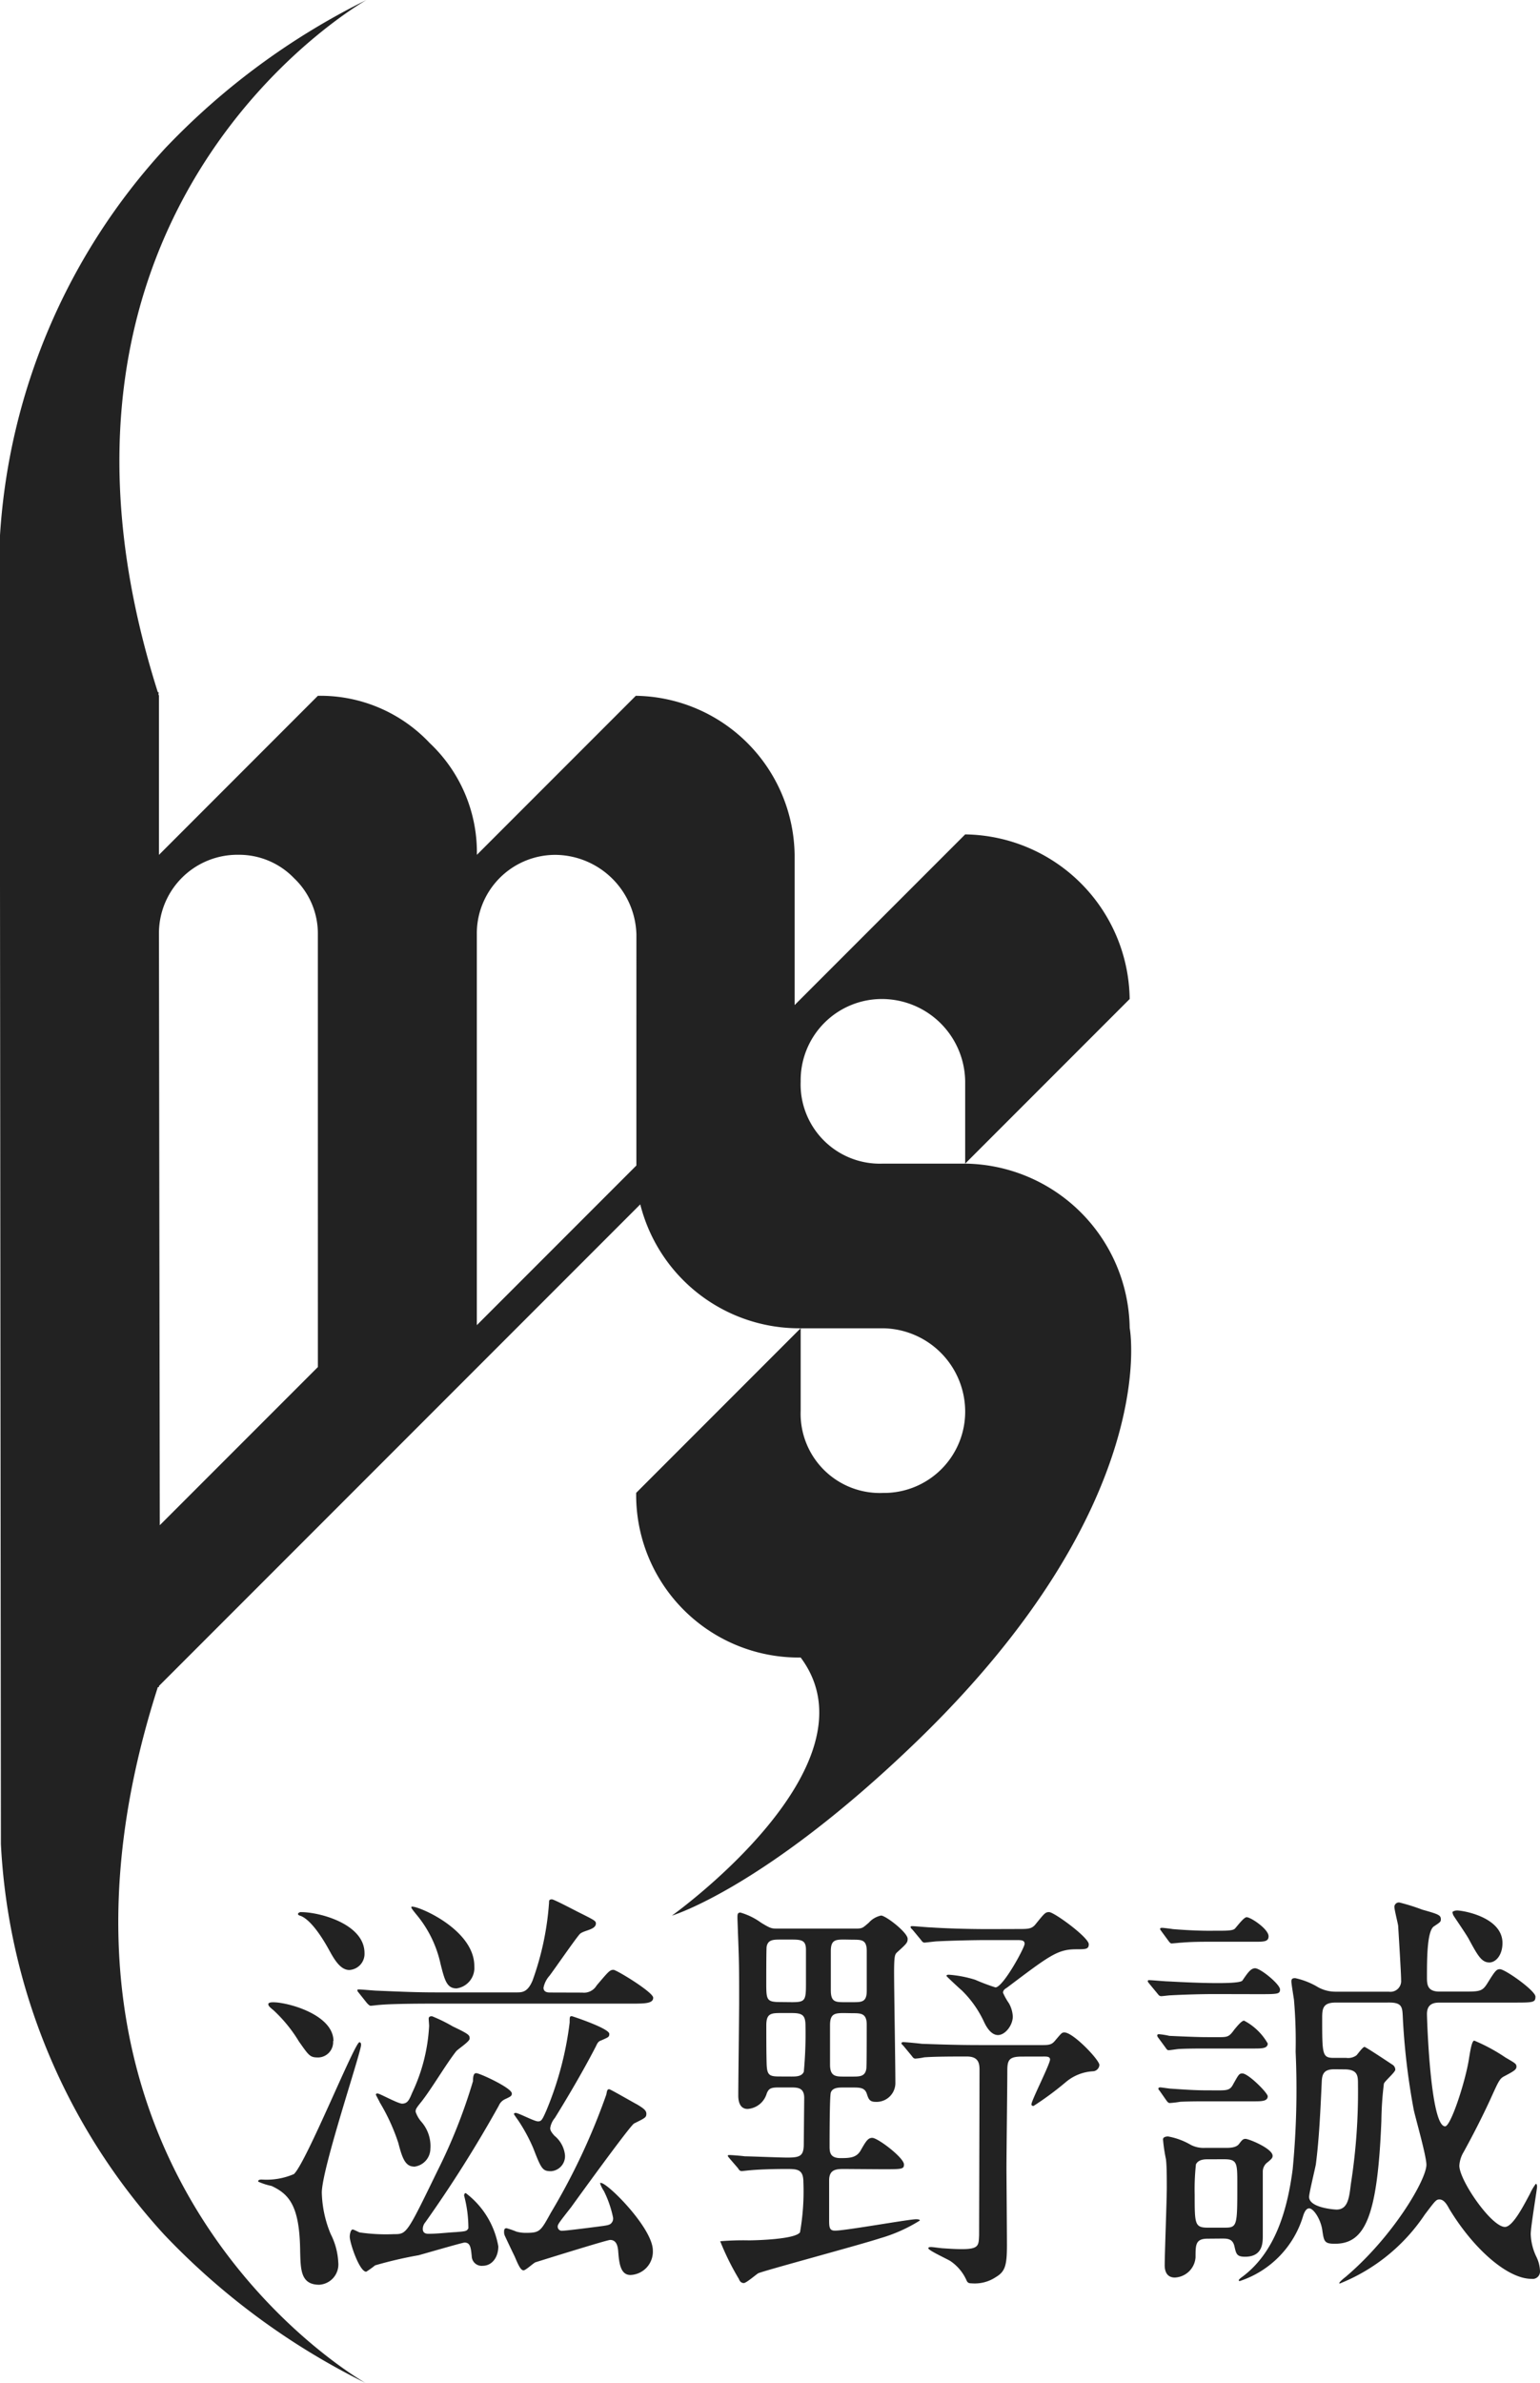
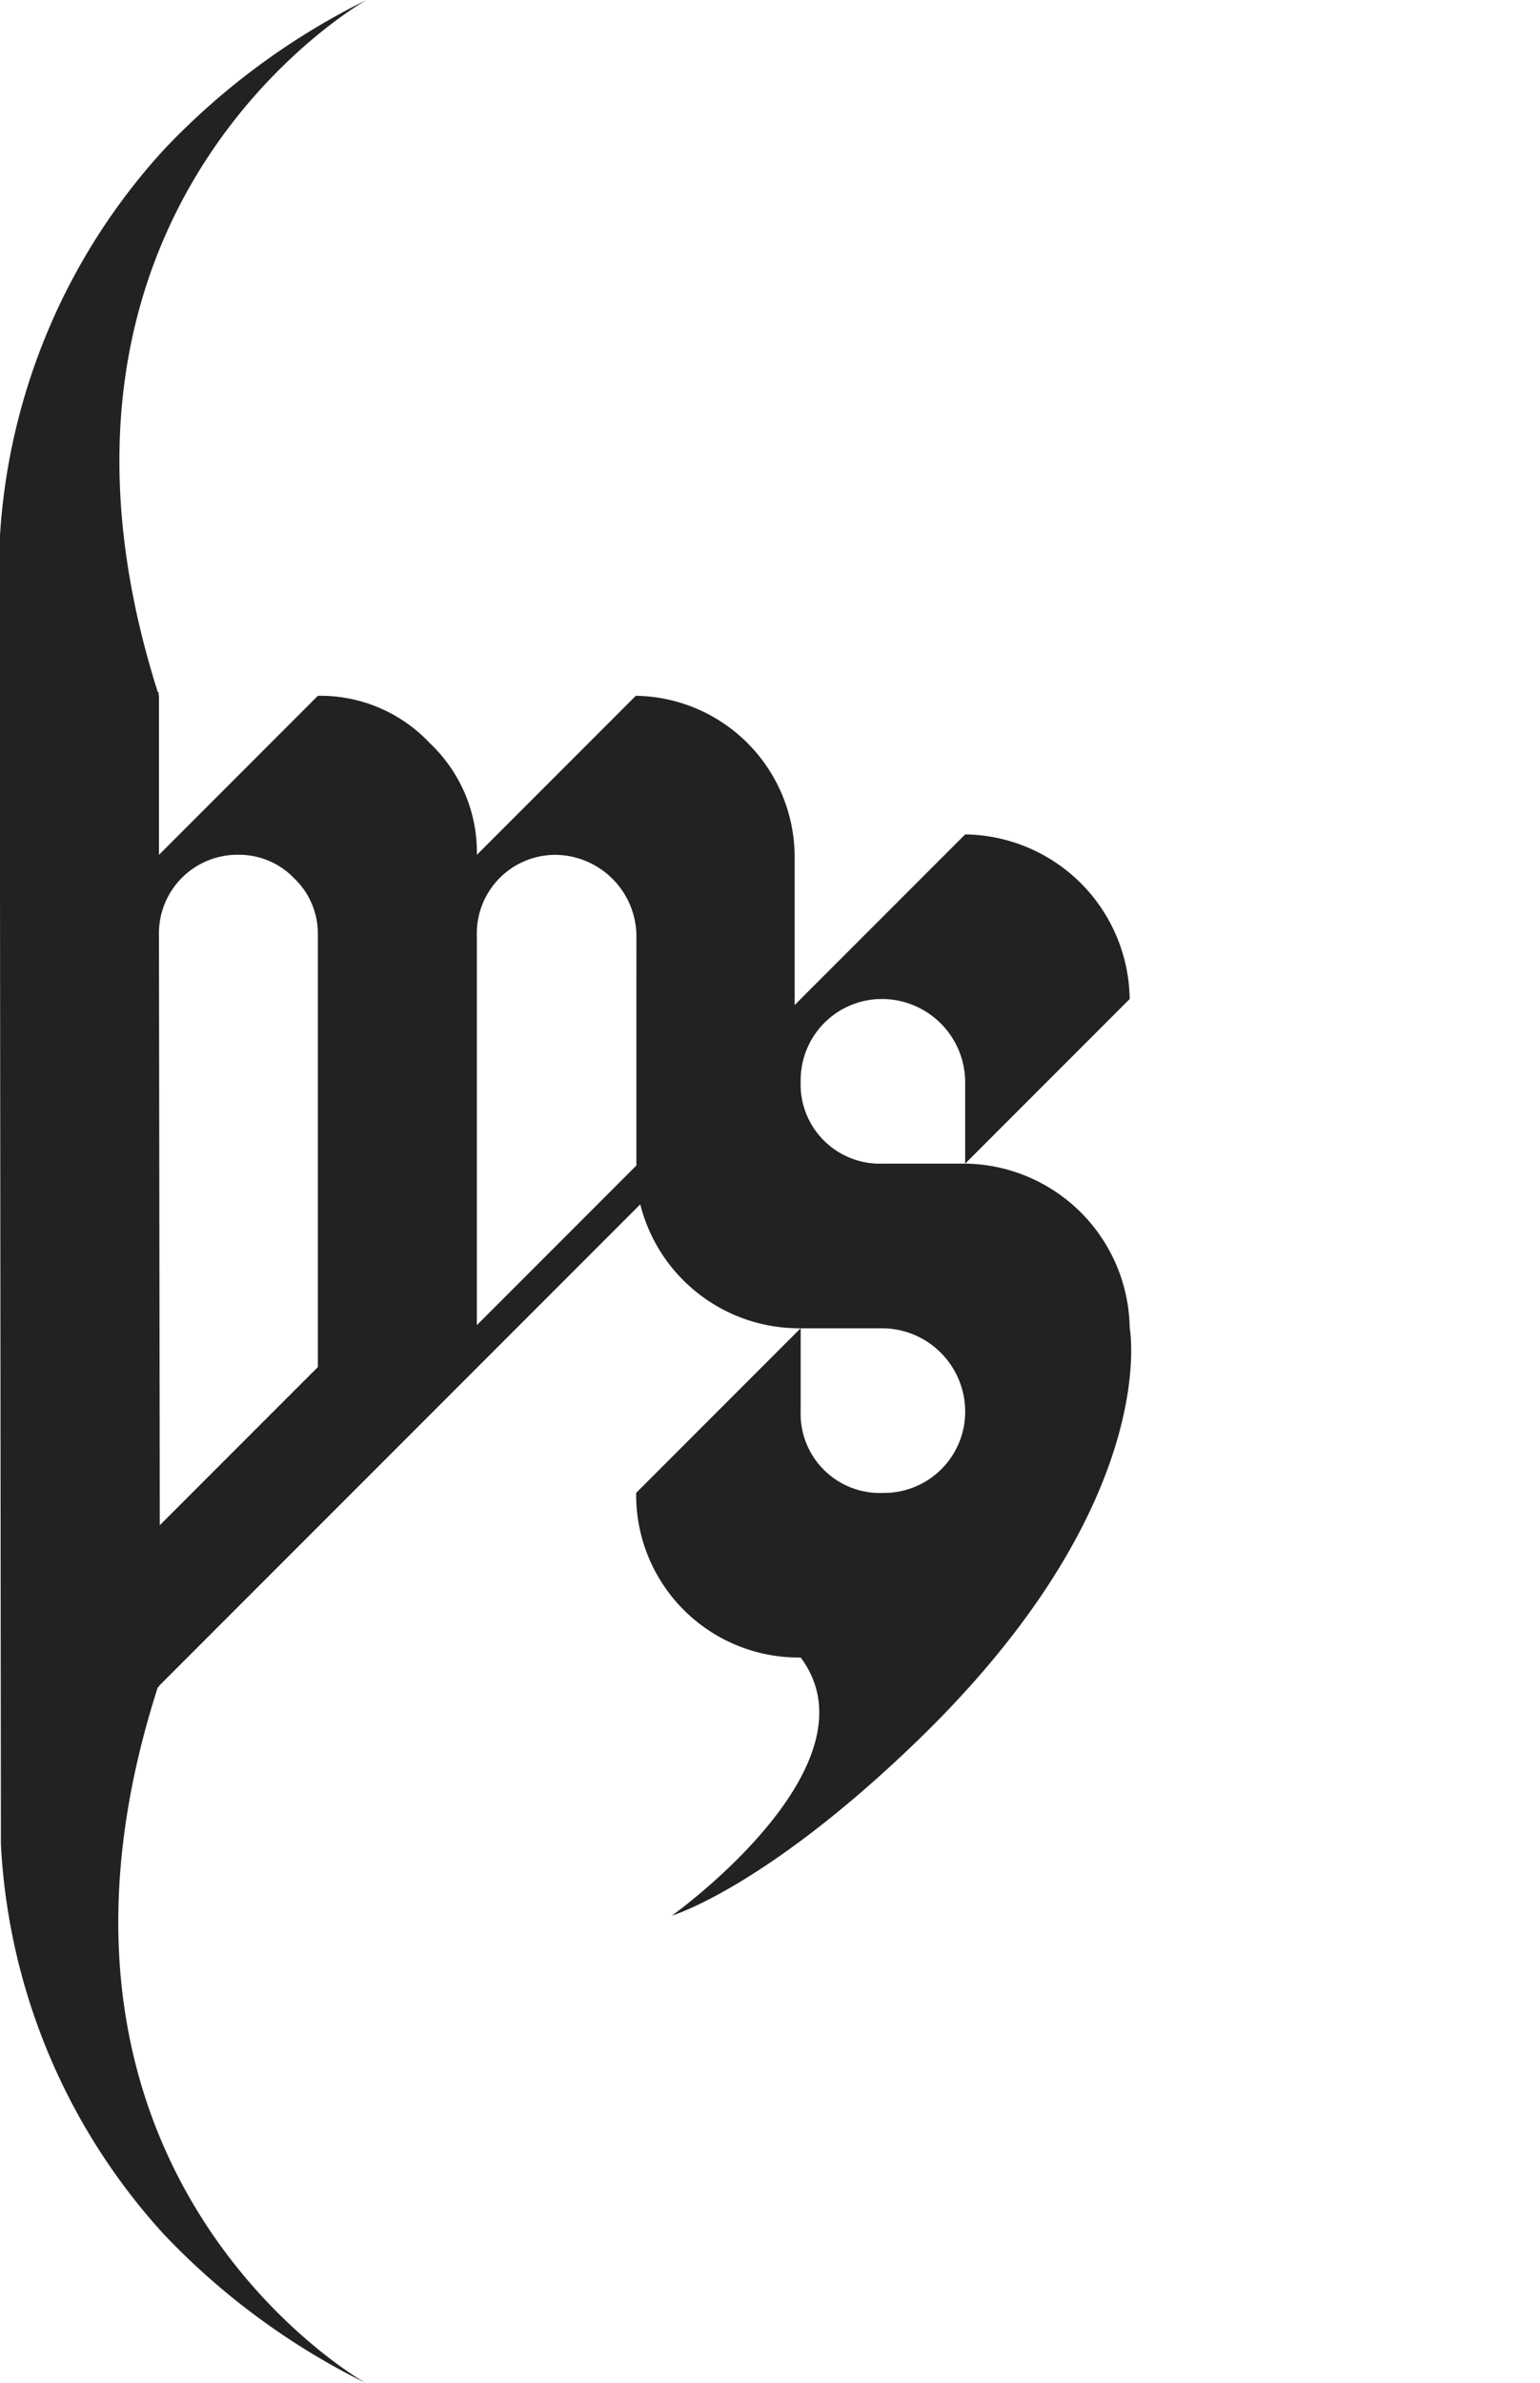
<svg xmlns="http://www.w3.org/2000/svg" width="64.67" height="100" viewBox="0 0 64.67 100">
  <defs>
    <clipPath id="clip-path">
      <rect id="長方形_5" data-name="長方形 5" width="64.67" height="100" fill="none" />
    </clipPath>
  </defs>
  <g id="グループ_20" data-name="グループ 20" transform="translate(0 0)">
    <g id="グループ_19" data-name="グループ 19" transform="translate(0 0)" clip-path="url(#clip-path)">
      <path id="パス_2" data-name="パス 2" d="M47.44,55.741a7,7,0,0,0-6.908-6.908H37.078a3.327,3.327,0,0,1-3.455-3.455,3.409,3.409,0,0,1,3.455-3.453,3.5,3.5,0,0,1,3.453,3.453v3.455l6.908-6.908a7,7,0,0,0-6.908-6.908l-7.162,7.162v-6.3A6.768,6.768,0,0,0,26.7,29.2l-6.674,6.674a6.3,6.3,0,0,0-1.982-4.692A6.3,6.3,0,0,0,13.349,29.2L6.675,35.876V29.2c-.01-.031-.018-.06-.028-.089l.028-.034-.05-.036C.127,8.553,15.389,0,15.389,0A29.973,29.973,0,0,0,6.93,6.229,26.4,26.4,0,0,0,0,22.462H0v14.7H0L.038,77.39a26.253,26.253,0,0,0,6.848,16.38A29.94,29.94,0,0,0,15.344,100S0,91.4,6.629,70.8h.046v-.046L26.887,50.543a6.881,6.881,0,0,0,6.736,5.2h3.455A3.5,3.5,0,0,1,40.531,59.2a3.409,3.409,0,0,1-3.453,3.453A3.327,3.327,0,0,1,33.623,59.2V55.741L26.715,62.65a6.822,6.822,0,0,0,6.908,6.91c3.4,4.551-5.408,10.832-5.408,10.832s3.918-1.165,10.3-7.33c10.3-9.959,8.927-17.32,8.927-17.32M13.349,57.37,6.71,64.008l-.035-24.8a3.295,3.295,0,0,1,3.336-3.336,3.207,3.207,0,0,1,2.346.991,3.2,3.2,0,0,1,.991,2.345Zm13.375-8.458-6.7,6.7v-16.4a3.295,3.295,0,0,1,3.337-3.336,3.434,3.434,0,0,1,3.364,3.336Z" transform="translate(0 0)" fill="#222" />
-       <path id="パス_3" data-name="パス 3" d="M7.9,68.837a2.9,2.9,0,0,0,1.364-.23c.515-.479,2.554-5.531,2.748-5.531.053,0,.071.053.071.106,0,.32-1.649,5.195-1.649,6.206a4.8,4.8,0,0,0,.373,1.737,2.926,2.926,0,0,1,.318,1.187.853.853,0,0,1-.8.94c-.779,0-.779-.638-.8-1.382-.018-1.9-.443-2.412-1.205-2.765a2.594,2.594,0,0,1-.55-.177c-.018-.018-.018-.089.124-.089m3.014-5.815a.643.643,0,0,1-.62.691c-.355,0-.39-.071-.816-.673A6.009,6.009,0,0,0,8.4,61.728c-.177-.141-.212-.194-.212-.247a.051.051,0,0,1,.035-.054c.23-.159,2.7.338,2.7,1.6M9.567,57.615c.781,0,2.66.5,2.66,1.719a.677.677,0,0,1-.638.709c-.338,0-.585-.355-.816-.779-.053-.089-.656-1.26-1.223-1.49-.071-.017-.142-.053-.108-.106a.14.14,0,0,1,.124-.053m6.844,11.9c0-.054.017-.108.07-.108a3.575,3.575,0,0,1,1.366,2.234c0,.461-.265.816-.656.816a.417.417,0,0,1-.461-.408c-.035-.337-.053-.567-.3-.567-.088,0-1.666.461-1.931.532a17.206,17.206,0,0,0-1.827.425,3.535,3.535,0,0,1-.373.267c-.283,0-.691-1.207-.691-1.472,0-.089.036-.3.124-.3.053,0,.267.124.3.124a7.623,7.623,0,0,0,1.436.071c.532,0,.532,0,1.808-2.624a23.012,23.012,0,0,0,1.507-3.794c0-.337.089-.337.142-.337.141,0,1.489.62,1.489.85,0,.106-.035.124-.3.249a.519.519,0,0,0-.247.265,53.173,53.173,0,0,1-3.085,4.893.434.434,0,0,0-.106.283c0,.2.177.2.247.2.391,0,.781-.053,1.152-.071.408-.035.444-.035.515-.159a5.306,5.306,0,0,0-.177-1.364m4.963-8.528a.615.615,0,0,0,.6-.3c.5-.585.55-.655.709-.655.124,0,1.666.938,1.666,1.169,0,.249-.355.249-.957.249H15.116c-1.56,0-2.074.036-2.251.053-.053,0-.32.036-.373.036s-.088-.036-.159-.108L12,61.018c-.071-.088-.071-.088-.071-.123s.017-.036.053-.036c.124,0,.673.053.779.053.87.036,1.6.071,2.43.071h3.456c.23,0,.444-.035.638-.5a12.064,12.064,0,0,0,.691-3.262c0-.089,0-.142.124-.142.089,0,1.029.5,1.17.567.6.3.674.338.674.444,0,.283-.55.283-.691.461-.214.249-1.082,1.507-1.26,1.737a1.053,1.053,0,0,0-.249.5c0,.2.2.2.285.2Zm-7.073,7.3c-.373,0-.5-.391-.656-.993a8.307,8.307,0,0,0-.779-1.7c0-.018-.161-.3-.161-.32,0-.053.036-.053.071-.053.089,0,.852.426,1.028.426.232,0,.3-.159.426-.461a7.422,7.422,0,0,0,.709-2.8c0-.053-.018-.265-.018-.3,0-.106.089-.106.142-.106a6.5,6.5,0,0,1,.869.426c.709.337.709.371.709.514,0,.124-.5.443-.568.532-.443.567-1.01,1.542-1.454,2.109-.23.285-.247.32-.247.426a1.239,1.239,0,0,0,.23.408,1.549,1.549,0,0,1,.39,1.152.764.764,0,0,1-.691.746m2.535-8.422a.867.867,0,0,1-.744.94c-.408,0-.5-.337-.673-1.028a4.833,4.833,0,0,0-1.046-2.11c-.036-.053-.214-.249-.177-.283.088-.124,2.641.887,2.641,2.481M22.668,70.45a4.523,4.523,0,0,0-.39-1.134,1.313,1.313,0,0,1-.159-.32c0-.017.017-.017.035-.017.283,0,2.181,1.9,2.181,2.836a.98.98,0,0,1-.94,1.028c-.426,0-.479-.514-.515-1.01-.017-.161-.053-.461-.337-.461-.141,0-3.085.922-3.138.938-.088.036-.408.338-.5.338-.124,0-.23-.249-.373-.585-.071-.142-.426-.887-.426-.9a.407.407,0,0,1-.017-.141c0-.089.017-.142.106-.142a3.634,3.634,0,0,1,.408.142,1.471,1.471,0,0,0,.373.053c.62,0,.638-.053,1.081-.852a27.294,27.294,0,0,0,2.322-4.946c.035-.159.035-.23.124-.23.053,0,1.028.568,1.17.638.265.161.39.249.39.391,0,.159-.053.177-.514.408-.159.07-2.553,3.385-2.642,3.509-.514.656-.567.728-.567.816a.173.173,0,0,0,.2.177c.141,0,1.117-.124,1.382-.159.549-.071.62-.071.709-.212a.27.27,0,0,0,.035-.161m-1.737-8.474c.018,0,1.578.514,1.578.744,0,.142-.053.142-.32.267-.106.035-.159.07-.23.23-.053.106-.638,1.258-1.737,3.032a.845.845,0,0,0-.194.425c0,.071.017.142.176.32a1.212,1.212,0,0,1,.444.816.631.631,0,0,1-.585.673c-.355,0-.408-.088-.744-.957a7.089,7.089,0,0,0-.621-1.153c-.035-.053-.141-.194-.194-.283,0-.035.035-.053.071-.053.123,0,.779.355.938.355.142,0,.177-.053.355-.461a13.933,13.933,0,0,0,.976-3.688c0-.23,0-.265.088-.265" transform="translate(3.08 22.63)" fill="#222" />
-       <path id="パス_4" data-name="パス 4" d="M26.89,68.243c-.338,0-.658,0-.658.479v1.666c0,.32.02.443.249.443.444,0,3.1-.478,3.4-.478.035,0,.161,0,.161.053a6.516,6.516,0,0,1-1.667.744c-.8.265-4.963,1.382-5.124,1.472-.088.053-.5.408-.6.408-.124,0-.177-.089-.212-.177a10.888,10.888,0,0,1-.781-1.578,11.872,11.872,0,0,1,1.205-.036c.214,0,1.934-.035,2.146-.337a9.919,9.919,0,0,0,.142-2.11c0-.549-.268-.549-.729-.549-.761,0-1.328.035-1.489.053-.052,0-.32.035-.371.035-.071,0-.106-.035-.159-.123l-.338-.391c-.07-.088-.088-.106-.088-.124,0-.035.035-.035.071-.035.088,0,.532.035.637.053.214,0,1.473.053,1.792.053.549,0,.691-.071.691-.585,0-.124.018-1.843.018-1.915,0-.443-.283-.443-.587-.443H24.16c-.338,0-.461.017-.552.265a.9.9,0,0,1-.8.638c-.391,0-.391-.461-.391-.567,0-.567.036-3.333.036-3.953,0-1.436,0-1.6-.053-2.96,0-.071-.018-.461-.018-.55,0-.124,0-.212.124-.212a2.793,2.793,0,0,1,.869.426c.406.247.443.247.691.247h3.3c.267,0,.283-.035.532-.247a.947.947,0,0,1,.515-.3c.194,0,1.116.709,1.116.975,0,.159-.036.2-.443.567-.089.089-.126.124-.126.869,0,.656.054,3.865.054,4.591a.791.791,0,0,1-.834.816c-.265,0-.3-.141-.371-.355-.089-.247-.3-.247-.6-.247h-.391c-.177,0-.444,0-.515.212-.052.159-.052,1.986-.052,2.251,0,.249.017.5.461.5.39,0,.655-.018.832-.3.232-.408.318-.55.5-.55.232,0,1.331.834,1.331,1.117,0,.2-.089.2-.922.2Zm-2.218-7c.552,0,.587-.07.587-.762V59.042c0-.39-.177-.426-.587-.426h-.478c-.3,0-.532,0-.587.3-.015.142-.015,1.223-.015,1.472,0,.762,0,.85.6.85Zm-.035,3.121c.212,0,.444,0,.532-.2a17.234,17.234,0,0,0,.07-1.933c0-.461-.141-.532-.6-.532h-.426c-.426,0-.619.018-.619.515,0,.478,0,1.205.015,1.648.02.461.126.5.568.5ZM26.87,61.7c-.39,0-.6.018-.6.5v1.666c0,.5.247.5.6.5h.339c.3,0,.531,0,.584-.32.018-.088.018-1.241.018-1.861,0-.479-.249-.479-.6-.479Zm.02-3.085c-.374,0-.587,0-.587.479v1.649c0,.5.2.5.587.5h.335c.374,0,.587,0,.587-.478V59.1c0-.479-.212-.479-.587-.479Zm7.446,4.911c-.55,0-.621.142-.621.6,0,.585-.036,3.456-.036,4.112,0,.2.02,2.677.02,3.191,0,.85-.071,1.117-.461,1.348a1.6,1.6,0,0,1-1.028.265c-.126,0-.162-.035-.2-.106a1.911,1.911,0,0,0-.69-.832c-.142-.089-.922-.444-.922-.532,0-.053.07-.053.123-.053.07,0,.425.053.5.053.249.017.532.035.781.035.728,0,.708-.159.728-.585,0-.408.017-6.1.017-6.949,0-.3-.071-.55-.532-.55-.512,0-1.348,0-1.789.035a2.653,2.653,0,0,1-.374.053c-.071,0-.106-.053-.158-.123l-.338-.408c-.071-.071-.088-.089-.088-.108,0-.035.036-.053.071-.053.106,0,.655.053.781.071.512.018,1.417.053,2.427.053h2.678c.318,0,.39-.053.532-.23.229-.265.247-.3.355-.3.37,0,1.469,1.153,1.469,1.366a.285.285,0,0,1-.283.265,1.929,1.929,0,0,0-1.116.444,12.927,12.927,0,0,1-1.366,1.01c-.071,0-.088-.035-.088-.07,0-.161.781-1.685.781-1.88,0-.124-.142-.124-.249-.124Zm-.054-5.354c.32,0,.461-.018.6-.177.39-.479.425-.532.587-.532.212,0,1.666,1.064,1.666,1.348,0,.212-.126.212-.532.212-.781,0-1.119.267-2.907,1.614-.089.053-.161.106-.161.212a2.661,2.661,0,0,0,.249.443,1.27,1.27,0,0,1,.161.55c0,.373-.32.781-.623.781-.264,0-.461-.285-.584-.55a4.461,4.461,0,0,0-.94-1.329c-.108-.089-.638-.585-.638-.6,0-.053.07-.053.106-.053a4.9,4.9,0,0,1,1.1.212,8.628,8.628,0,0,0,.85.32c.32,0,1.225-1.666,1.225-1.827,0-.141-.106-.159-.318-.159H32.847c-.5,0-1.384.018-2.092.053-.054,0-.48.053-.517.053-.07,0-.106-.053-.158-.124l-.338-.408c-.071-.07-.088-.088-.088-.123s.036-.036.071-.036c.106,0,.655.053.781.053.512.036,1.434.071,2.427.071Z" transform="translate(8.586 22.781)" fill="#222" />
-       <path id="パス_5" data-name="パス 5" d="M37.336,61.019c-.762,0-1.561.035-1.88.053-.053,0-.32.035-.373.035-.071,0-.106-.035-.159-.106l-.337-.408c-.071-.088-.071-.088-.071-.124,0-.018.018-.035.053-.035.124,0,.674.053.8.053.638.035,1.437.071,2.057.071.249,0,.993,0,1.064-.108.23-.337.355-.514.532-.514.23,0,1.046.674,1.046.887,0,.2-.089.2-.94.2Zm.106,1.808c.425,0,.479,0,.709-.32.106-.124.3-.373.408-.373a2.454,2.454,0,0,1,.993.958c0,.212-.249.212-.585.212H37c-.283,0-.779,0-1.152.018-.071,0-.39.053-.461.053-.053,0-.088-.053-.124-.106l-.3-.408a.213.213,0,0,1-.053-.106c0-.018.018-.053.071-.053a3.223,3.223,0,0,1,.443.071c.373.017,1.17.053,1.525.053Zm.017,2.233c.355,0,.515,0,.638-.249.232-.408.249-.461.391-.461.249,0,1.064.816,1.064.958,0,.212-.267.212-.585.212H37.035c-.337,0-.728,0-1.152.018a4.2,4.2,0,0,1-.444.053c-.053,0-.088-.035-.141-.106l-.285-.408c-.017-.018-.053-.053-.053-.089s.036-.053.071-.053c.071,0,.39.053.444.053.549.036.993.071,1.524.071Zm.161-6.7c.478,0,.532-.053.585-.123.124-.142.355-.444.461-.444.177,0,.922.5.922.8,0,.23-.2.23-.585.23h-1.88c-.318,0-.762,0-1.17.036-.07,0-.371.035-.443.035-.035,0-.071-.035-.124-.106l-.3-.408c-.035-.053-.053-.071-.053-.088,0-.053.053-.053.089-.053s.337.035.443.053c.2.017.887.07,1.507.07Zm-.585,12.924c-.514,0-.514.249-.514.781a.911.911,0,0,1-.869.85c-.338,0-.426-.265-.426-.514,0-.479.088-2.748.088-3.262,0-.408,0-.887-.035-1.187a6.905,6.905,0,0,1-.124-.834c0-.106.142-.124.212-.124a2.922,2.922,0,0,1,.958.355,1.18,1.18,0,0,0,.6.124h.9c.177,0,.426-.018.532-.177.124-.159.159-.2.265-.2.142,0,1.135.408,1.135.709,0,.088-.036.124-.2.265a.483.483,0,0,0-.212.391v2.694c0,.3,0,.887-.744.887-.355,0-.373-.124-.444-.426-.071-.337-.3-.337-.532-.337Zm.017-3.332c-.141,0-.408,0-.514.212a9.574,9.574,0,0,0-.053,1.276c0,1.241,0,1.382.567,1.382h.656c.567,0,.567-.035.567-1.825,0-.887,0-1.046-.549-1.046Zm5.354-6.577c-.531,0-.567.247-.567.638,0,1.56,0,1.684.5,1.684h.514a.591.591,0,0,0,.426-.108c.053-.053.265-.353.337-.353.053,0,1.063.673,1.17.744a.247.247,0,0,1,.123.212c0,.106-.443.479-.478.585a13.819,13.819,0,0,0-.106,1.56c-.161,4.043-.693,5.16-1.951,5.16-.443,0-.461-.089-.532-.585-.071-.461-.371-.9-.549-.9-.142,0-.214.2-.249.3a4.122,4.122,0,0,1-2.659,2.748c-.108,0-.018-.089.053-.142,1.454-1.046,1.949-2.907,2.163-4.555a35.269,35.269,0,0,0,.123-4.929,20.285,20.285,0,0,0-.07-2.18c-.071-.461-.108-.691-.108-.762,0-.106.036-.142.161-.142a3.188,3.188,0,0,1,.885.337,1.512,1.512,0,0,0,.816.232H44.64a.449.449,0,0,0,.514-.479c0-.3-.106-1.968-.124-2.287-.017-.124-.159-.673-.159-.8a.189.189,0,0,1,.212-.177,8.373,8.373,0,0,1,.958.3c.691.194.781.23.781.408,0,.106-.036.123-.3.3-.283.214-.283,1.384-.283,2.163,0,.32.053.568.531.568h.958c.744,0,.834,0,1.064-.373.318-.514.371-.567.514-.567.212,0,1.489.9,1.489,1.152s-.106.249-.957.249h-3.05c-.212,0-.549.017-.549.478,0,.2.141,4.716.762,4.716.247,0,.885-1.986,1.01-2.889.036-.2.106-.709.214-.709a7.462,7.462,0,0,1,1.311.709c.426.249.461.265.461.39s-.142.2-.5.391c-.214.106-.249.212-.621,1.028-.337.726-.709,1.454-1.1,2.163a1.253,1.253,0,0,0-.177.567c0,.62,1.348,2.571,1.915,2.571.337,0,.816-.958,1.046-1.382a2.322,2.322,0,0,1,.249-.426c.053,0,.053.106.053.124,0,.106-.265,1.666-.265,1.986a2.353,2.353,0,0,0,.23.938,1.469,1.469,0,0,1,.159.621.309.309,0,0,1-.355.318c-1.028,0-2.465-1.293-3.458-2.942-.106-.2-.23-.39-.408-.39-.141,0-.176.053-.62.638a7.744,7.744,0,0,1-3.564,2.889c-.088,0,.089-.159.249-.283,2-1.7,3.386-4.078,3.386-4.7,0-.373-.461-1.969-.532-2.306a28.806,28.806,0,0,1-.461-3.917c-.018-.391-.035-.585-.567-.585Zm-.053,2.8c-.39,0-.514.142-.531.5-.054,1.17-.108,2.41-.249,3.492-.036.2-.283,1.205-.283,1.364,0,.462,1.081.532,1.152.532.479,0,.532-.5.6-1.063a24.957,24.957,0,0,0,.3-4.2c0-.337,0-.621-.567-.621Zm5.142-6.665c.265,0,1.915.283,1.915,1.366,0,.514-.283.816-.549.816-.32,0-.479-.267-.852-.958-.088-.177-.567-.869-.656-1.011-.017-.035-.053-.124-.035-.159a.347.347,0,0,1,.177-.053" transform="translate(13.684 22.665)" fill="#222" />
    </g>
  </g>
</svg>